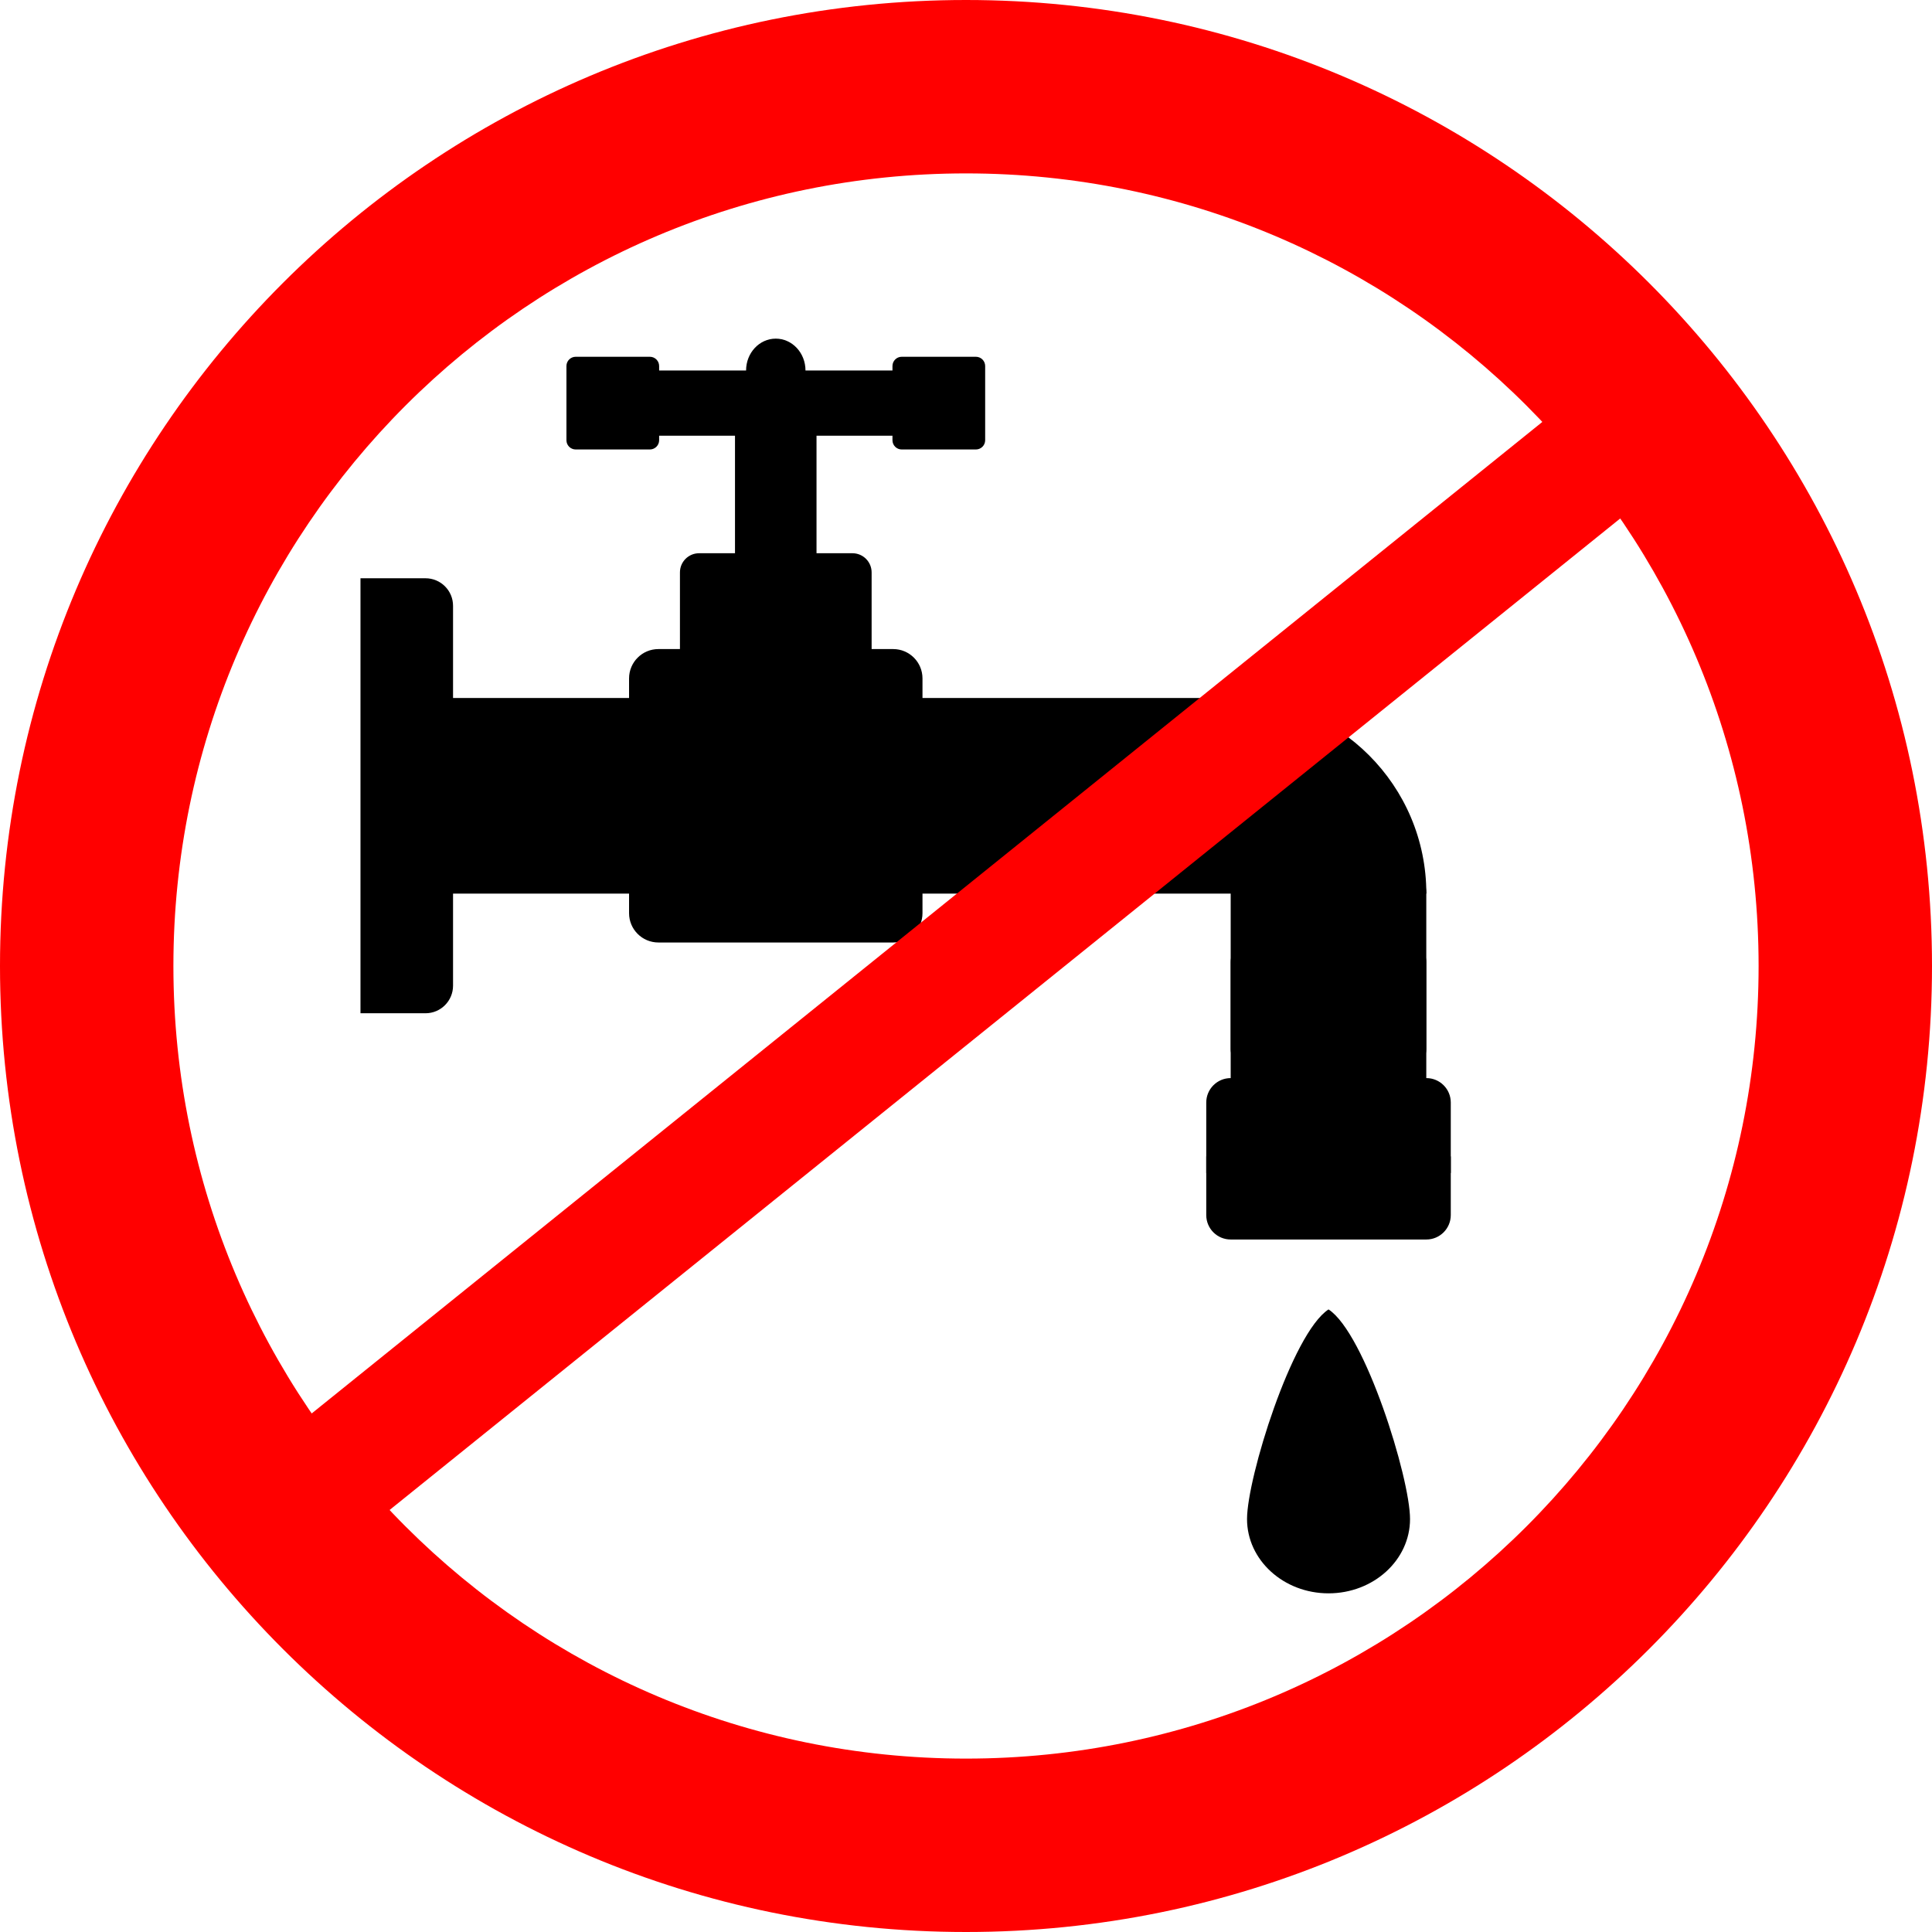
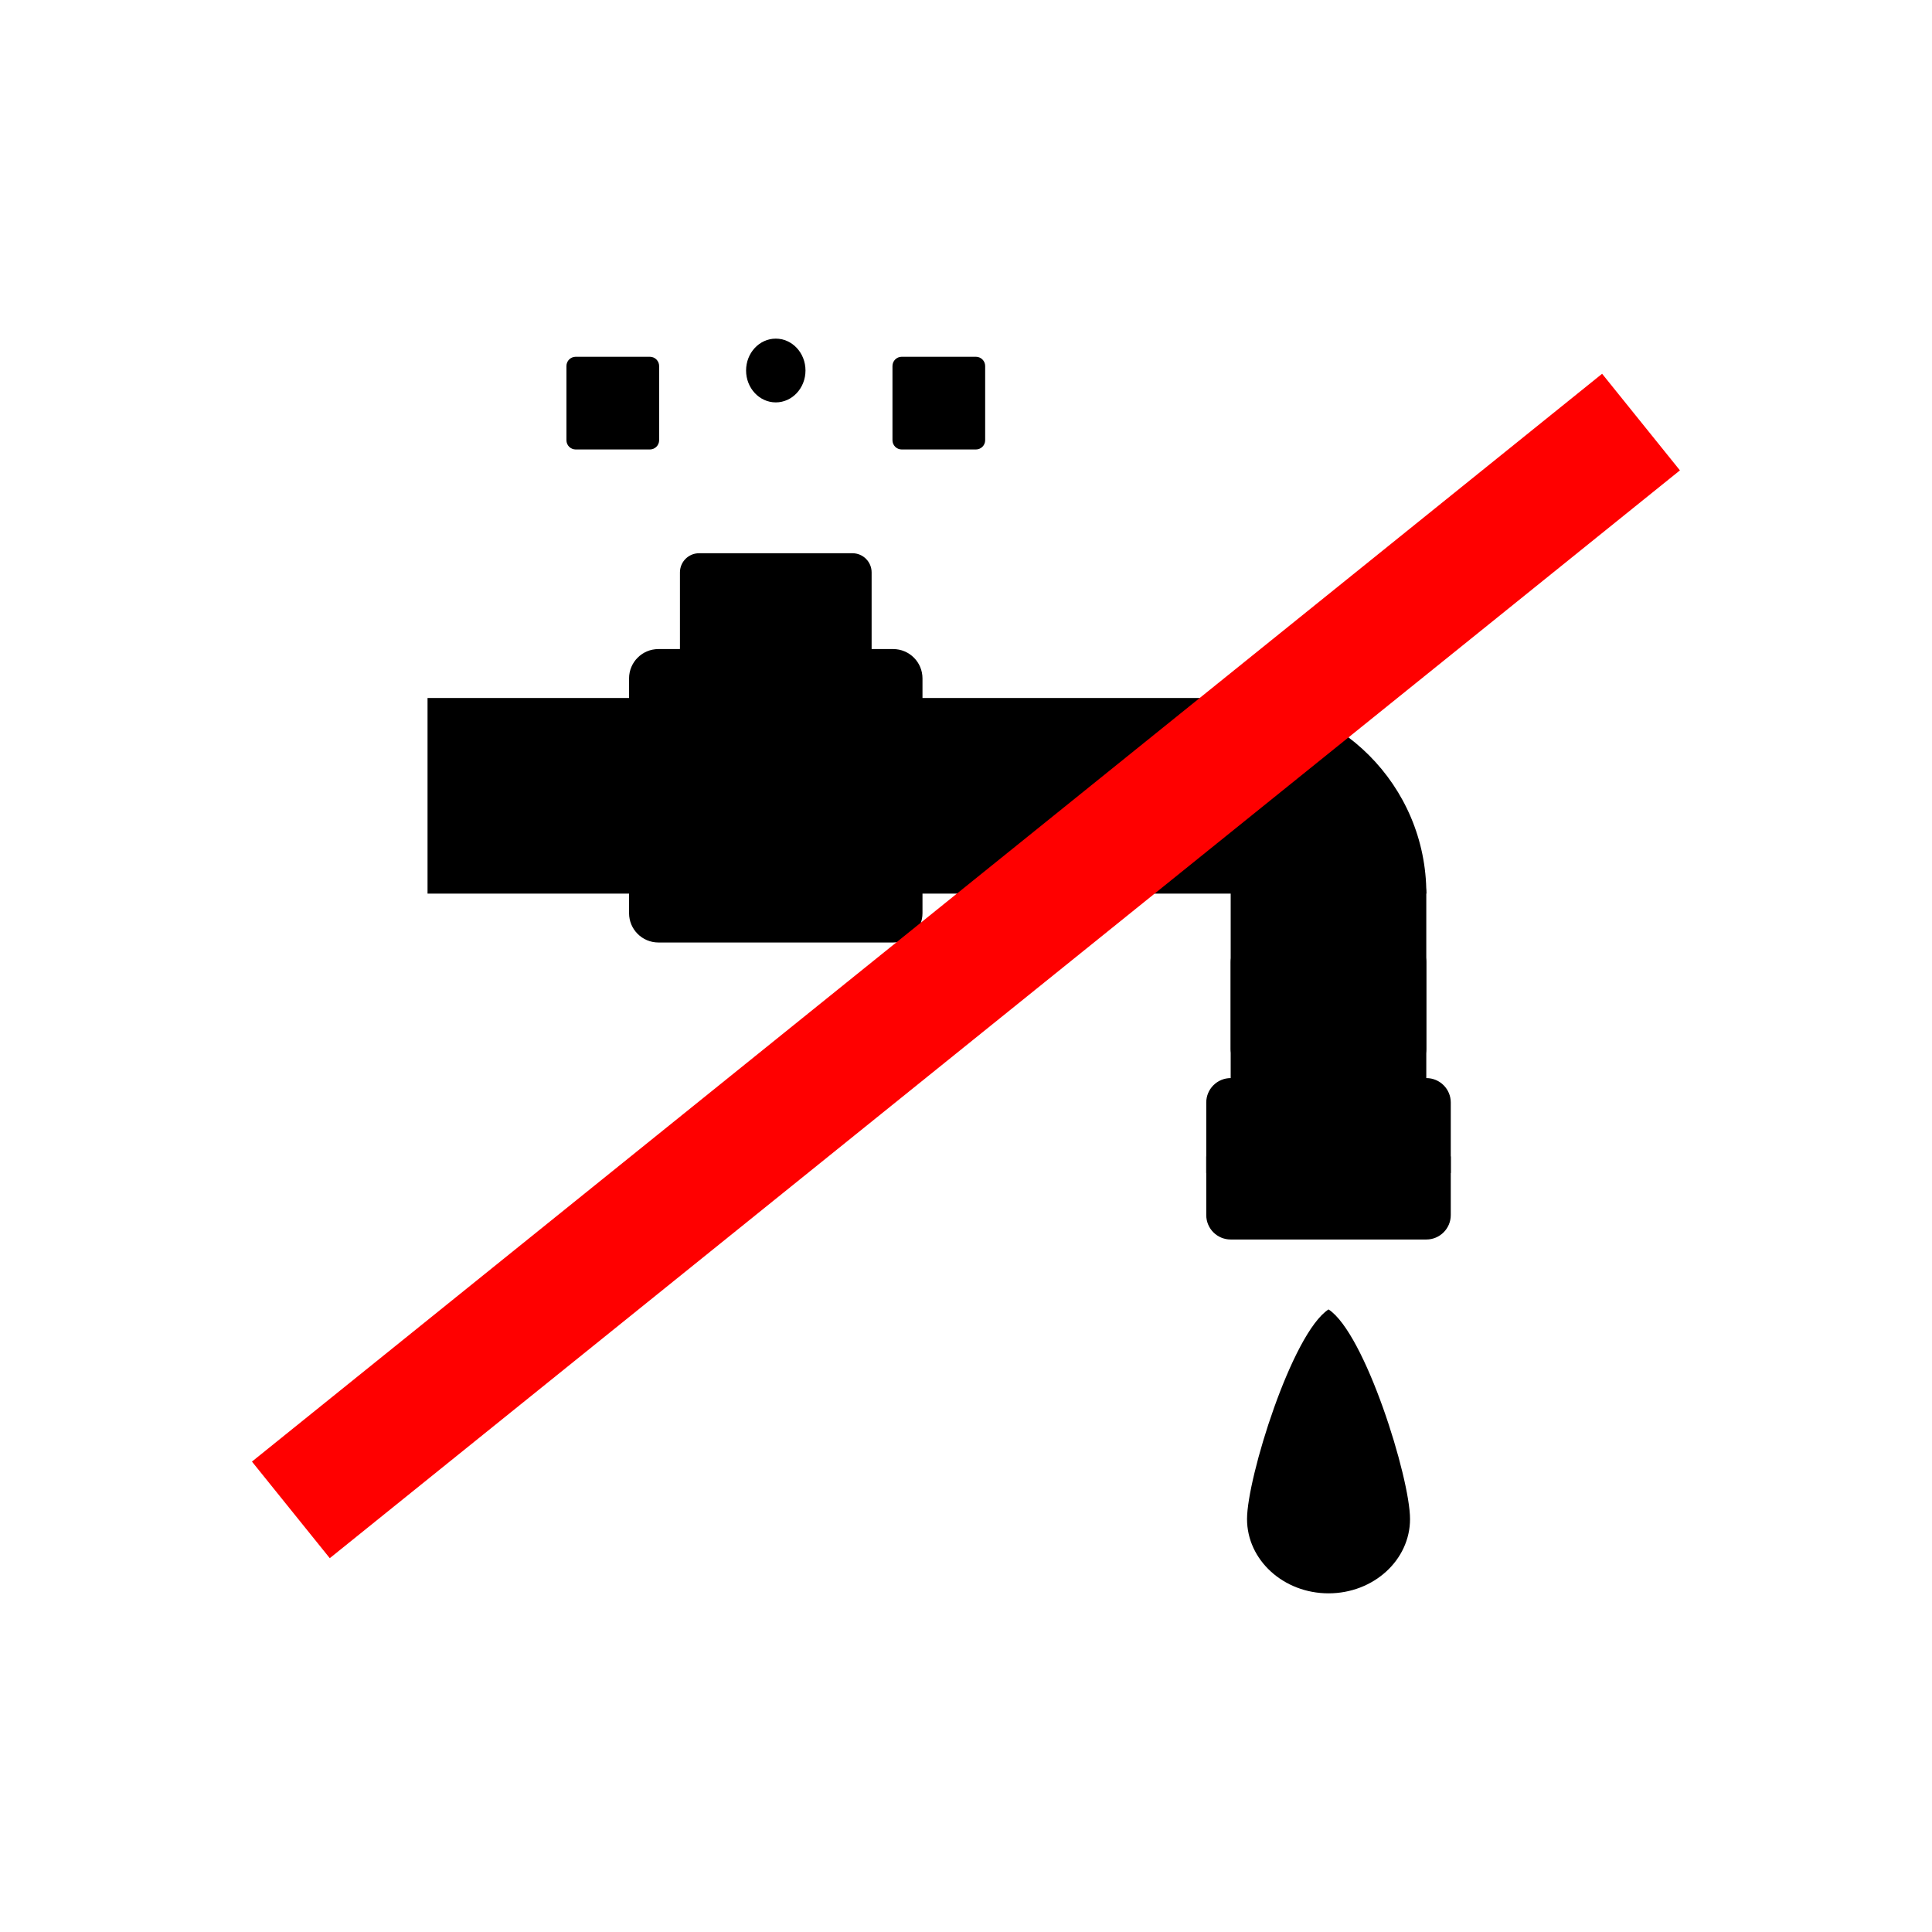
<svg xmlns="http://www.w3.org/2000/svg" width="113" height="113" viewBox="0 0 113 113" fill="none">
  <path d="M83.422 61.357C83.422 61.988 82.909 62.501 82.278 62.501H73.125C72.494 62.501 71.981 61.988 71.981 61.357V52.204C71.981 51.573 72.494 51.06 73.125 51.06H82.278C82.909 51.06 83.422 51.573 83.422 52.204V61.357Z" fill="black" />
  <path d="M71.983 40.824H25.006V52.265H71.983H83.425C83.422 45.946 78.302 40.824 71.983 40.824Z" fill="black" />
  <path d="M53.955 53.409C53.955 54.358 53.188 55.125 52.239 55.125H38.51C37.561 55.125 36.793 54.358 36.793 53.409V39.68C36.793 38.731 37.561 37.963 38.51 37.963H52.239C53.188 37.963 53.955 38.731 53.955 39.68V53.409Z" fill="black" />
-   <path d="M47.757 23.577H42.989V33.804H47.757V23.577Z" fill="black" />
-   <path d="M54.909 25.484C55.962 25.484 56.816 24.63 56.816 23.577C56.816 22.524 55.962 21.67 54.909 21.67C53.855 21.67 53.002 22.524 53.002 23.577C53.002 24.63 53.855 25.484 54.909 25.484Z" fill="black" />
-   <path d="M54.909 21.67H35.84V25.484H54.909V21.67Z" fill="black" />
  <path d="M35.84 25.484C36.893 25.484 37.747 24.63 37.747 23.577C37.747 22.524 36.893 21.67 35.84 21.67C34.787 21.67 33.933 22.524 33.933 23.577C33.933 24.63 34.787 25.484 35.84 25.484Z" fill="black" />
  <path d="M45.374 23.535C46.334 23.535 47.112 22.7 47.112 21.67C47.112 20.64 46.334 19.806 45.374 19.806C44.415 19.806 43.637 20.64 43.637 21.67C43.637 22.7 44.415 23.535 45.374 23.535Z" fill="black" />
  <path d="M83.422 65.42C83.422 66.051 82.909 66.564 82.278 66.564H73.125C72.494 66.564 71.981 66.051 71.981 65.42V56.267C71.981 55.636 72.494 55.123 73.125 55.123H82.278C82.909 55.123 83.422 55.636 83.422 56.267V65.42Z" fill="black" />
  <path d="M50.98 42.448C50.98 43.067 50.478 43.569 49.859 43.569H40.889C40.27 43.569 39.769 43.067 39.769 42.448V33.479C39.769 32.86 40.27 32.358 40.889 32.358H49.859C50.478 32.358 50.98 32.86 50.98 33.479V42.448Z" fill="black" />
  <path d="M70.552 67.638V71.068C70.552 71.859 71.192 72.497 71.983 72.497H83.425C84.213 72.497 84.854 71.856 84.854 71.068V67.638H70.552Z" fill="black" />
  <path d="M84.854 68.608V64.485C84.854 63.694 84.213 63.056 83.425 63.056H71.983C71.192 63.056 70.552 63.697 70.552 64.485V68.608H84.854Z" fill="black" />
  <path d="M77.704 76.586C75.562 77.982 72.937 86.447 72.937 88.846C72.937 91.245 75.072 93.192 77.704 93.192C80.336 93.192 82.471 91.247 82.471 88.846C82.471 86.445 79.844 77.982 77.704 76.586Z" fill="black" />
  <path d="M57.621 25.748C57.621 26.047 57.378 26.289 57.079 26.289H52.74C52.441 26.289 52.199 26.047 52.199 25.748V21.409C52.199 21.11 52.441 20.867 52.74 20.867H57.079C57.378 20.867 57.621 21.11 57.621 21.409V25.748Z" fill="black" />
  <path d="M38.552 25.748C38.552 26.047 38.309 26.289 38.01 26.289H33.672C33.373 26.289 33.13 26.047 33.13 25.748V21.409C33.13 21.11 33.373 20.867 33.672 20.867H38.01C38.309 20.867 38.552 21.11 38.552 21.409V25.748Z" fill="black" />
-   <path d="M24.886 33.822H21.995H21.371H21.084V59.264H21.371H21.995H24.886C25.778 59.264 26.498 58.541 26.498 57.651V48.345V35.437C26.501 34.545 25.778 33.822 24.886 33.822Z" fill="black" />
  <path d="M14.736 85.486L19.288 91.136L98.257 27.511L93.705 21.861L14.736 85.486Z" fill="#FF0000" />
-   <path d="M56.5 0C25.296 0 0 25.296 0 56.5C0 87.704 25.296 113 56.5 113C87.704 113 113 87.704 113 56.5C113 25.296 87.704 0 56.5 0ZM56.5 102.858C30.896 102.858 10.142 82.102 10.142 56.5C10.142 30.896 30.898 10.142 56.5 10.142C82.102 10.142 102.858 30.896 102.858 56.5C102.858 82.104 82.104 102.858 56.5 102.858Z" fill="#FF0000" />
</svg>